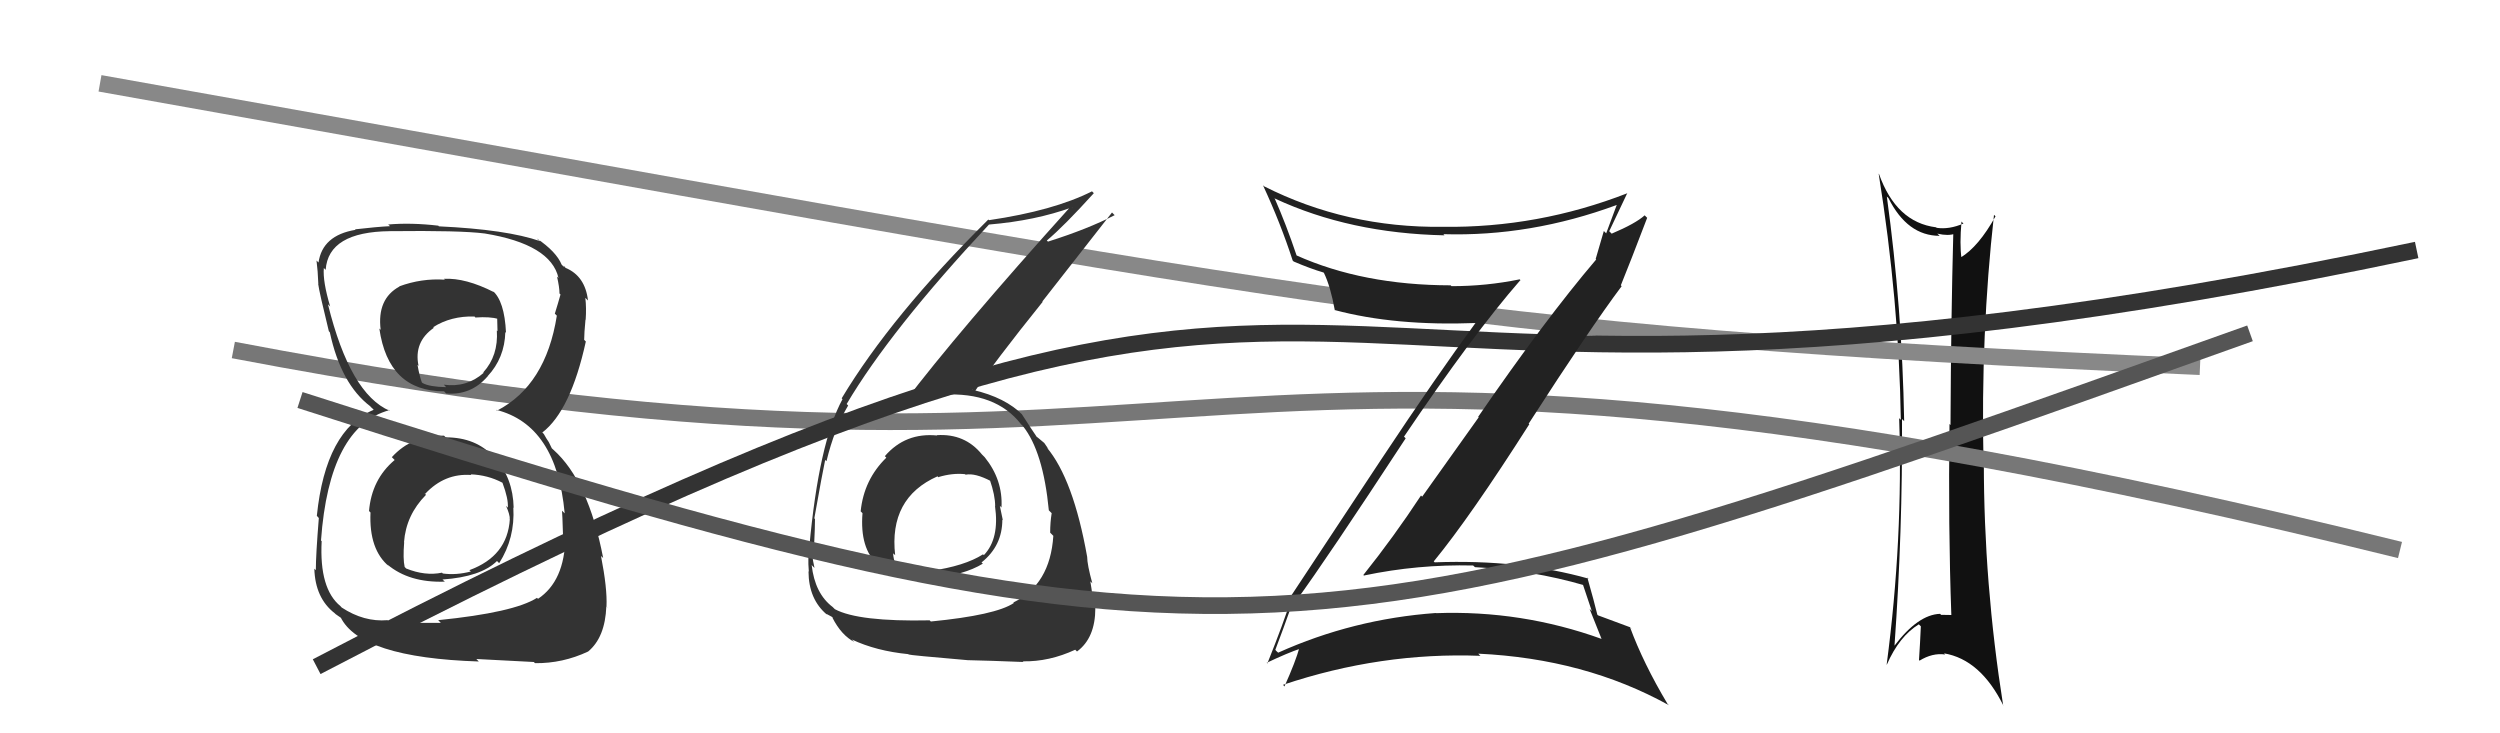
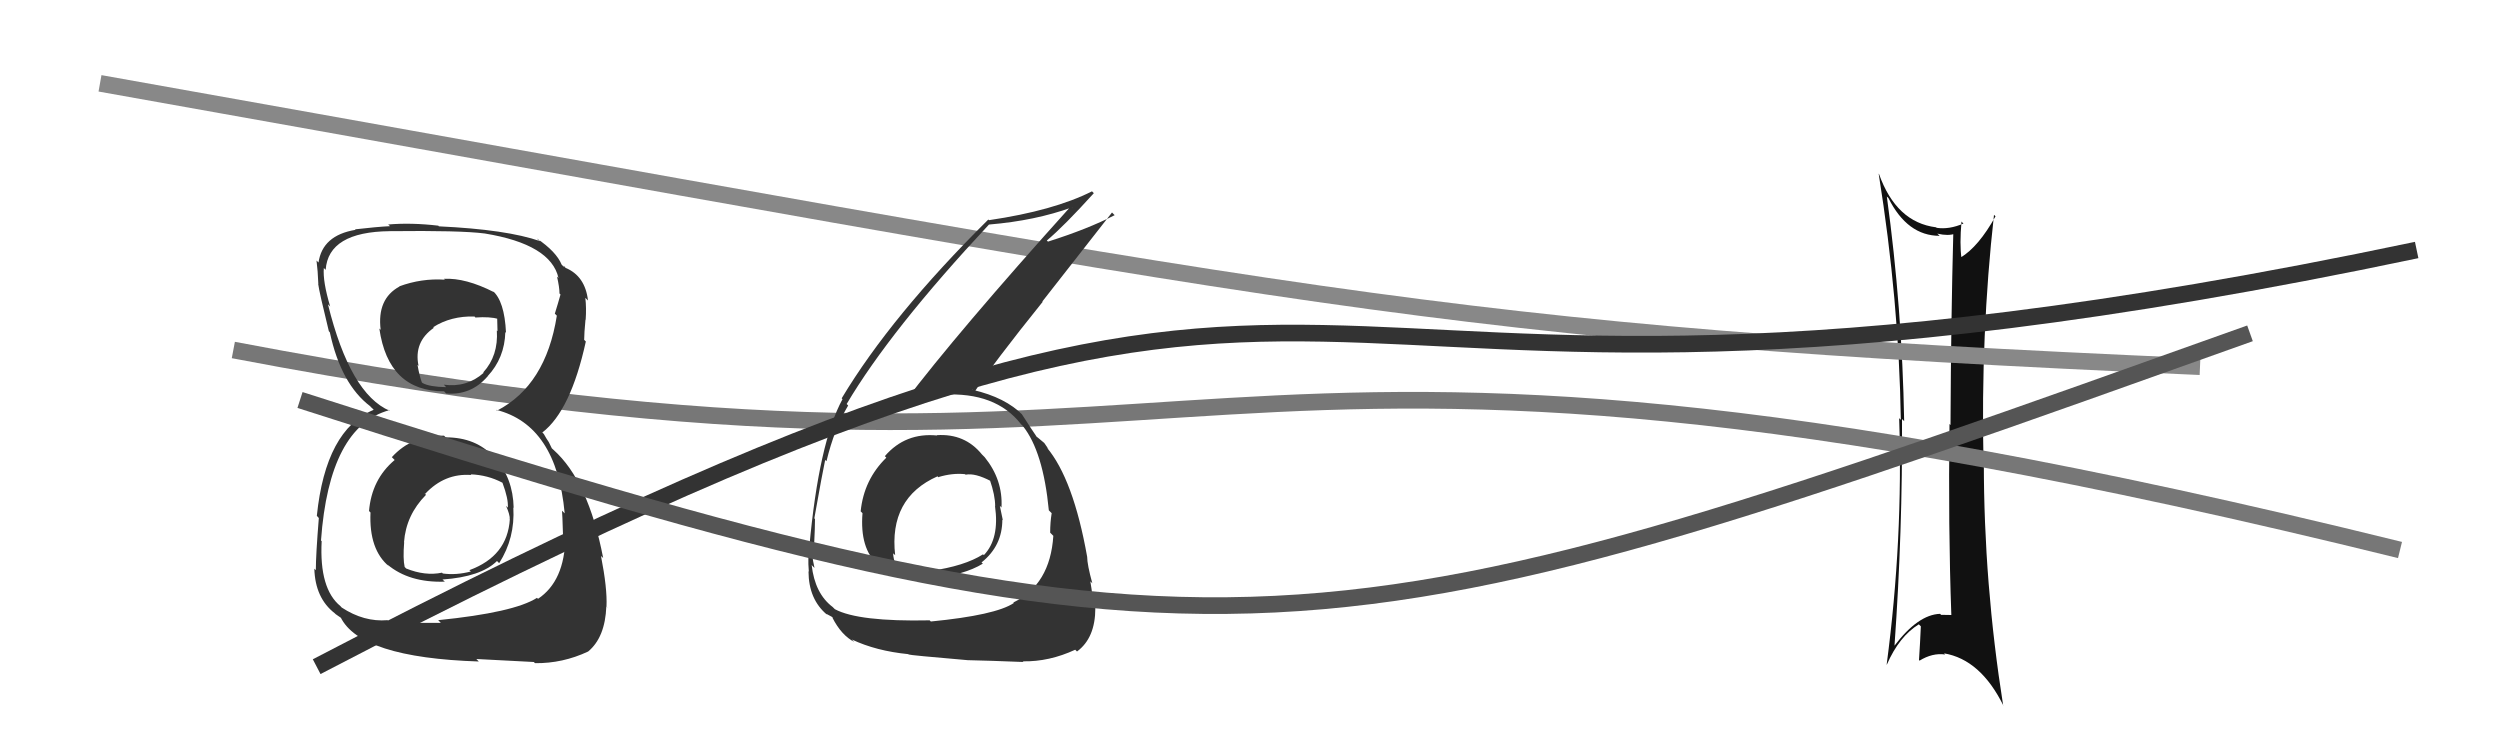
<svg xmlns="http://www.w3.org/2000/svg" width="150" height="44" viewBox="0,0,150,44">
  <path fill="#111" d="M113.31 11.89L113.20 11.77L113.31 11.89Q114.44 14.15 116.38 14.15L116.23 14.01L116.25 14.02Q116.89 14.17 117.31 14.02L117.30 14.01L117.20 13.91Q117.06 19.10 117.03 25.50L116.96 25.43L116.97 25.44Q116.89 31.64 117.08 36.89L117.08 36.90L117.08 36.90Q116.84 36.89 116.46 36.89L116.42 36.84L116.40 36.83Q115.08 36.88 113.67 38.74L113.57 38.64L113.67 38.74Q114.16 31.85 114.12 25.15L114.12 25.14L114.25 25.27Q114.13 18.49 113.21 11.79ZM113.11 39.78L113.19 39.86L113.21 39.88Q113.95 38.18 115.13 37.46L115.23 37.56L115.25 37.58Q115.21 38.53 115.14 39.60L115.21 39.67L115.17 39.64Q115.95 39.16 116.71 39.27L116.64 39.20L116.64 39.20Q118.84 39.57 120.21 42.35L120.09 42.23L120.19 42.33Q119.03 35.00 119.03 27.73L118.96 27.66L119.01 27.71Q118.84 20.01 119.64 12.89L119.67 12.92L119.73 12.98Q118.71 14.81 117.64 15.45L117.61 15.42L117.69 15.50Q117.57 14.66 117.69 13.29L117.75 13.36L117.81 13.41Q116.96 13.78 116.20 13.67L116.06 13.53L116.17 13.64Q113.77 13.34 112.74 10.44L112.76 10.46L112.72 10.42Q113.94 18.04 114.05 25.19L114.00 25.14L113.95 25.09Q114.19 32.37 113.20 39.87Z" />
  <path d="M14 21 C77 33,67 14,144 33" stroke="#777" fill="none" />
  <path d="M6 5 C79 18,86 20,132 22" stroke="#888" fill="none" />
-   <path fill="#333" d="M26.65 26.15L26.70 26.20L26.64 26.14Q24.73 26.09 23.51 27.43L23.58 27.50L23.68 27.60Q22.30 28.76 22.14 30.67L22.14 30.66L22.23 30.75Q22.13 32.98 23.35 33.99L23.22 33.85L23.24 33.87Q24.55 34.97 26.68 34.90L26.70 34.91L26.55 34.77Q28.86 34.61 29.82 33.66L29.94 33.78L29.95 33.79Q30.91 32.28 30.80 30.45L30.77 30.42L30.82 30.47Q30.78 28.68 29.70 27.48L29.62 27.40L29.63 27.42Q28.57 26.24 26.74 26.24ZM26.74 16.83L26.66 16.76L26.68 16.78Q25.29 16.69 23.96 17.18L23.91 17.12L23.97 17.19Q22.61 17.93 22.84 19.79L22.91 19.86L22.76 19.71Q23.30 23.48 26.65 23.48L26.68 23.52L26.77 23.61Q28.26 23.73 29.25 22.59L29.32 22.65L29.25 22.58Q30.28 21.48 30.32 19.92L30.32 19.93L30.36 19.96Q30.27 18.05 29.55 17.44L29.66 17.55L29.64 17.53Q27.93 16.66 26.64 16.73ZM26.34 37.26L26.45 37.37L23.42 37.38L23.25 37.21Q21.84 37.33 20.50 36.45L20.42 36.36L20.43 36.37Q19.15 35.33 19.30 32.47L19.29 32.46L19.26 32.43Q19.75 25.60 23.36 24.61L23.24 24.49L23.39 24.65Q21.01 23.64 19.68 18.27L19.69 18.27L19.81 18.39Q19.36 16.88 19.43 16.08L19.55 16.20L19.54 16.19Q19.70 13.91 23.39 13.87L23.36 13.84L23.40 13.87Q27.64 13.82 29.09 14.01L29.13 14.05L29.09 14.01Q33.05 14.66 33.51 16.68L33.49 16.66L33.42 16.59Q33.57 17.24 33.57 17.62L33.57 17.61L33.63 17.67Q33.48 18.21 33.29 18.82L33.39 18.92L33.41 18.94Q32.75 23.12 29.82 24.64L29.73 24.55L29.77 24.59Q33.39 25.50 33.88 30.79L33.88 30.80L33.72 30.64Q33.74 30.80 33.78 32.10L33.77 32.09L33.92 32.24Q33.88 34.86 32.28 35.93L32.27 35.92L32.22 35.87Q30.85 36.75 26.29 37.21ZM28.77 39.73L28.58 39.54L32.03 39.72L32.10 39.79Q33.76 39.81 35.29 39.09L35.17 38.97L35.29 39.09Q36.31 38.24 36.38 36.38L36.52 36.51L36.39 36.38Q36.44 35.30 36.06 33.36L36.17 33.46L36.19 33.48Q35.30 28.86 33.21 26.99L33.11 26.90L32.93 26.53L32.78 26.30L32.63 26.04L32.54 25.95Q34.24 24.64 35.15 20.49L35.15 20.49L35.05 20.39Q35.05 20.01 35.13 19.17L35.16 19.20L35.14 19.19Q35.19 18.47 35.12 17.87L35.31 18.06L35.28 18.03Q35.11 16.56 33.93 16.07L33.79 15.93L33.94 16.04L33.81 15.99L33.70 15.88Q33.38 15.10 32.20 14.30L32.35 14.45L32.30 14.36L32.41 14.47Q30.41 13.77 26.33 13.58L26.31 13.55L26.30 13.54Q24.66 13.35 23.29 13.47L23.36 13.53L23.40 13.57Q22.60 13.61 21.30 13.76L21.31 13.77L21.33 13.79Q19.34 14.12 19.11 15.76L19.17 15.81L18.99 15.63Q19.07 16.24 19.10 17.04L19.12 17.06L19.09 17.03Q19.15 17.51 19.73 19.87L19.80 19.95L19.79 19.94Q20.46 23.05 22.22 24.38L22.25 24.42L22.38 24.54L22.42 24.59Q19.54 25.78 19.01 30.95L19.12 31.07L19.13 31.08Q18.95 33.29 18.95 34.21L18.95 34.21L18.86 34.12Q18.91 35.89 20.09 36.80L20.22 36.93L20.14 36.85Q20.26 36.93 20.53 37.12L20.47 37.06L20.43 37.02Q21.61 39.46 28.73 39.69ZM28.35 28.57L28.24 28.46L28.24 28.46Q29.27 28.50 30.14 28.96L30.06 28.88L30.15 28.97Q30.51 29.93 30.47 30.46L30.43 30.42L30.36 30.35Q30.59 30.85 30.59 31.16L30.50 31.07L30.59 31.15Q30.45 33.37 28.16 34.21L28.22 34.26L28.25 34.29Q27.37 34.52 26.57 34.41L26.62 34.46L26.52 34.36Q25.51 34.57 24.37 34.11L24.45 34.19L24.28 34.02Q24.17 33.53 24.25 32.54L24.11 32.41L24.24 32.54Q24.36 30.90 25.56 29.69L25.45 29.58L25.51 29.63Q26.68 28.38 28.28 28.50ZM28.45 18.97L28.59 19.11L28.54 19.05Q29.39 18.99 29.92 19.14L29.83 19.06L29.85 19.87L29.81 19.83Q29.91 21.34 28.99 22.35L28.94 22.29L29.02 22.37Q28.00 23.27 26.63 23.08L26.73 23.19L26.77 23.23Q25.76 23.21 25.35 22.98L25.22 22.85L25.31 22.94Q25.17 22.57 25.05 21.89L25.14 21.98L25.11 21.94Q24.82 20.51 26.03 19.67L26.12 19.76L25.99 19.63Q27.06 18.95 28.47 18.99Z" />
+   <path fill="#333" d="M26.65 26.15L26.70 26.20L26.64 26.14Q24.73 26.09 23.51 27.43L23.58 27.50L23.68 27.60Q22.30 28.76 22.14 30.67L22.14 30.66L22.23 30.75Q22.13 32.98 23.35 33.99L23.22 33.85L23.24 33.87Q24.55 34.97 26.68 34.90L26.70 34.91L26.55 34.77Q28.86 34.61 29.82 33.66L29.94 33.78L29.95 33.79Q30.91 32.28 30.80 30.45L30.77 30.42L30.82 30.47Q30.78 28.68 29.70 27.48L29.62 27.40L29.63 27.42Q28.57 26.24 26.74 26.24ZM26.74 16.83L26.66 16.76L26.68 16.78Q25.29 16.69 23.96 17.18L23.91 17.12L23.97 17.19Q22.61 17.93 22.84 19.79L22.91 19.86L22.76 19.71Q23.30 23.48 26.65 23.48L26.68 23.52L26.77 23.61Q28.26 23.73 29.25 22.59L29.32 22.65L29.25 22.58Q30.28 21.48 30.32 19.92L30.32 19.93L30.36 19.96Q30.27 18.05 29.55 17.44L29.66 17.55L29.64 17.53Q27.93 16.66 26.64 16.73ZM26.34 37.26L26.45 37.37L23.42 37.38L23.25 37.21Q21.84 37.33 20.50 36.45L20.42 36.36L20.43 36.37Q19.15 35.33 19.30 32.47L19.29 32.46L19.26 32.43Q19.75 25.60 23.36 24.61L23.24 24.49L23.39 24.65Q21.01 23.64 19.68 18.27L19.69 18.27L19.81 18.39Q19.36 16.88 19.43 16.08L19.55 16.20L19.54 16.19Q19.70 13.91 23.39 13.87L23.36 13.84L23.40 13.87Q27.64 13.82 29.09 14.01L29.13 14.05L29.09 14.01Q33.05 14.66 33.51 16.68L33.49 16.66L33.42 16.59Q33.57 17.24 33.57 17.62L33.57 17.61L33.63 17.67Q33.48 18.21 33.29 18.82L33.39 18.92L33.41 18.94Q32.75 23.12 29.82 24.64L29.73 24.55L29.77 24.59Q33.39 25.50 33.88 30.79L33.88 30.80L33.72 30.64Q33.74 30.80 33.78 32.10L33.77 32.09L33.92 32.24Q33.88 34.86 32.28 35.93L32.27 35.92L32.22 35.87Q30.85 36.75 26.29 37.21ZM28.77 39.73L28.58 39.54L32.03 39.72L32.10 39.79Q33.76 39.81 35.29 39.09L35.17 38.97L35.29 39.09Q36.31 38.24 36.38 36.38L36.52 36.51L36.39 36.38Q36.44 35.30 36.06 33.36L36.17 33.46L36.19 33.48Q35.30 28.86 33.21 26.99L33.11 26.90L32.93 26.53L32.78 26.30L32.63 26.04L32.54 25.95Q34.24 24.64 35.15 20.49L35.15 20.49L35.05 20.39Q35.05 20.01 35.13 19.17L35.16 19.20L35.14 19.19Q35.19 18.47 35.12 17.87L35.31 18.06L35.28 18.03Q35.11 16.56 33.93 16.07L33.79 15.93L33.94 16.04L33.81 15.99L33.70 15.88Q33.38 15.10 32.20 14.30L32.35 14.45L32.30 14.36L32.41 14.47Q30.41 13.77 26.33 13.58L26.31 13.55L26.30 13.54Q24.66 13.35 23.29 13.47L23.36 13.53L23.40 13.57Q22.60 13.61 21.30 13.76L21.31 13.77L21.33 13.79Q19.34 14.12 19.11 15.76L19.17 15.81L18.99 15.63Q19.07 16.24 19.10 17.04L19.12 17.06L19.09 17.03Q19.15 17.51 19.73 19.87L19.80 19.95L19.79 19.94Q20.46 23.05 22.22 24.38L22.25 24.42L22.38 24.54L22.42 24.59Q19.54 25.78 19.01 30.95L19.12 31.07L19.13 31.08Q18.95 33.29 18.95 34.21L18.95 34.21L18.86 34.12Q18.91 35.89 20.09 36.80L20.22 36.93L20.14 36.85Q20.26 36.93 20.53 37.12L20.47 37.06L20.43 37.02Q21.61 39.46 28.73 39.69ZM28.35 28.57L28.24 28.46L28.24 28.46Q29.27 28.50 30.14 28.96L30.06 28.88L30.15 28.97Q30.51 29.93 30.47 30.46L30.43 30.42L30.36 30.35Q30.59 30.85 30.59 31.16L30.50 31.07L30.59 31.15Q30.45 33.37 28.16 34.21L28.22 34.26L28.25 34.29Q27.37 34.52 26.57 34.41L26.62 34.46L26.52 34.36Q25.51 34.57 24.37 34.11L24.45 34.19L24.28 34.02Q24.17 33.53 24.25 32.54L24.11 32.41L24.24 32.54Q24.36 30.90 25.56 29.69L25.45 29.58L25.51 29.63Q26.68 28.38 28.28 28.50ZM28.45 18.97L28.59 19.11L28.54 19.05Q29.39 18.99 29.92 19.14L29.83 19.06L29.85 19.87L29.81 19.83Q29.91 21.34 28.99 22.35L29.02 22.37Q28.00 23.27 26.63 23.08L26.73 23.19L26.77 23.23Q25.76 23.21 25.35 22.98L25.22 22.85L25.31 22.94Q25.17 22.57 25.05 21.89L25.14 21.98L25.11 21.94Q24.82 20.51 26.03 19.67L26.12 19.76L25.99 19.63Q27.06 18.95 28.47 18.99Z" />
  <path d="M19 40 C88 4,69 31,145 15" stroke="#333" fill="none" />
  <path fill="#333" d="M56.25 26.15L56.23 26.13L56.23 26.13Q54.32 25.94 53.09 27.37L53.10 27.38L53.18 27.46Q51.83 28.78 51.64 30.68L51.68 30.72L51.75 30.79Q51.58 32.91 52.67 33.88L52.63 33.83L52.51 33.71Q53.74 34.84 55.84 34.72L55.70 34.59L55.83 34.72Q57.86 34.50 58.97 33.82L58.87 33.72L58.90 33.74Q60.14 32.75 60.14 31.18L60.12 31.16L60.17 31.21Q60.07 30.73 59.99 30.35L59.96 30.32L60.09 30.45Q60.18 28.79 59.08 27.43L59.02 27.37L58.92 27.27Q57.89 26.00 56.21 26.11ZM55.73 37.17L55.85 37.29L55.78 37.22Q51.50 37.31 50.09 36.55L50.01 36.47L49.96 36.42Q48.89 35.61 48.70 33.90L48.82 34.03L48.87 34.07Q48.67 33.23 48.71 32.51L48.72 32.52L48.85 32.65Q48.90 31.60 48.90 31.14L48.86 31.10L48.86 31.10Q49.36 28.28 49.51 27.60L49.56 27.64L49.59 27.67Q50.05 25.74 50.89 24.33L50.85 24.29L50.80 24.24Q53.42 19.81 59.35 13.46L59.45 13.55L59.37 13.47Q62.11 13.24 64.32 12.44L64.38 12.50L64.25 12.38Q57.47 19.91 54.27 24.13L54.20 24.06L54.18 24.05Q55.17 23.54 56.46 23.54L56.51 23.59L56.59 23.68Q59.74 23.51 61.26 25.45L61.42 25.61L61.37 25.56Q62.59 27.08 62.93 30.62L62.94 30.63L63.10 30.79Q63.01 31.35 63.01 31.96L63.11 32.06L63.20 32.15Q63.01 35.08 60.80 36.15L60.92 36.27L60.83 36.18Q59.74 36.91 55.85 37.29ZM57.99 39.54L58.06 39.61L58.06 39.61Q59.43 39.64 61.41 39.72L61.35 39.67L61.37 39.68Q62.95 39.71 64.52 38.98L64.50 38.97L64.62 39.09Q65.72 38.28 65.72 36.49L65.69 36.47L65.58 36.35Q65.59 35.87 65.42 34.88L65.45 34.91L65.54 35.00Q65.23 33.87 65.23 33.41L65.30 33.49L65.23 33.41Q64.40 28.74 62.80 26.84L62.81 26.85L62.91 26.95Q62.80 26.80 62.65 26.57L62.67 26.59L62.25 26.24L62.15 26.19L62.27 26.31Q61.92 25.80 61.31 24.85L61.18 24.73L61.37 24.91Q60.34 23.85 58.36 23.39L58.32 23.34L58.48 23.50Q59.59 21.80 62.56 18.11L62.54 18.09L66.72 12.75L66.88 12.91Q65.27 13.74 62.87 14.50L62.89 14.51L62.81 14.43Q63.84 13.57 65.63 11.59L65.54 11.50L65.52 11.48Q63.22 12.64 59.34 13.21L59.33 13.20L59.30 13.17Q53.47 18.95 50.50 23.90L50.50 23.90L50.55 23.95Q49.13 26.56 48.56 32.81L48.42 32.67L48.58 32.83Q48.45 33.35 48.53 34.30L48.50 34.27L48.51 34.29Q48.52 35.97 49.63 36.89L49.63 36.89L49.58 36.83Q50.01 37.04 49.97 37.08L50.05 37.15L49.94 37.05Q50.48 38.12 51.28 38.53L51.25 38.51L51.11 38.37Q52.57 39.06 54.51 39.25L54.48 39.23L54.52 39.27Q54.56 39.31 58.06 39.61ZM57.75 28.30L57.91 28.46L57.94 28.48Q58.51 28.37 59.46 28.87L59.44 28.85L59.39 28.79Q59.71 29.72 59.71 30.37L59.66 30.33L59.70 30.36Q59.98 32.32 59.03 33.31L59.05 33.32L58.98 33.26Q57.89 33.96 55.80 34.26L55.87 34.34L55.79 34.25Q54.26 34.17 53.73 33.91L53.82 34.00L53.76 33.94Q53.59 33.50 53.59 33.20L53.70 33.30L53.71 33.32Q53.32 29.88 56.25 28.58L56.34 28.67L56.29 28.63Q57.14 28.37 57.90 28.45Z" />
-   <path fill="#222" d="M77.80 36.05L77.74 35.99L77.78 36.03Q79.58 33.57 84.34 26.30L84.24 26.20L84.24 26.20Q88.37 20.08 91.22 16.81L91.26 16.84L91.18 16.76Q89.19 17.17 87.09 17.17L87.14 17.22L87.04 17.12Q81.77 17.11 77.78 15.32L77.71 15.25L77.80 15.34Q77.16 13.44 76.47 11.88L76.46 11.87L76.51 11.92Q80.99 14.00 86.66 14.12L86.66 14.11L86.60 14.05Q91.82 14.21 97.00 12.30L97.01 12.32L97.00 12.31Q96.67 13.20 96.37 14.00L96.23 13.86L95.74 15.54L95.77 15.57Q92.69 19.19 88.69 25.01L88.72 25.04L85.33 29.80L85.26 29.73Q83.63 32.21 81.80 34.50L81.91 34.60L81.84 34.53Q85.08 33.85 88.39 33.93L88.42 33.96L88.50 34.03Q91.91 34.20 95.07 35.12L94.95 35.00L95.51 36.67L95.37 36.52Q95.74 37.47 96.08 38.30L95.99 38.21L96.11 38.34Q91.29 36.60 86.16 36.79L86.16 36.80L86.15 36.78Q81.18 37.14 76.69 39.16L76.57 39.05L76.52 38.99Q76.92 37.95 77.65 35.90ZM76.03 39.80L76.07 39.84L76.00 39.77Q77.24 39.18 78.04 38.91L78.10 38.98L77.97 38.84Q77.75 39.66 77.07 41.18L77.08 41.20L76.98 41.09Q82.85 39.12 88.83 39.35L88.75 39.28L88.70 39.22Q95.09 39.52 100.11 42.30L100.14 42.32L100.05 42.23Q98.60 39.80 97.80 37.63L97.98 37.81L97.82 37.64Q97.40 37.49 95.88 36.92L95.98 37.02L95.84 36.88Q95.66 36.13 95.24 34.65L95.27 34.68L95.32 34.72Q91.18 33.55 86.08 33.74L85.97 33.63L86.02 33.69Q88.22 31.01 91.76 25.45L91.78 25.47L91.72 25.42Q95.39 19.72 97.30 17.17L97.29 17.16L97.25 17.12Q97.80 15.77 98.83 13.07L98.74 12.98L98.68 12.92Q98.14 13.41 96.70 14.02L96.55 13.87L96.55 13.88Q96.92 13.10 97.64 11.58L97.64 11.57L97.65 11.59Q92.29 13.68 86.58 13.61L86.74 13.77L86.58 13.61Q80.78 13.68 75.83 11.17L75.82 11.15L75.78 11.12Q76.83 13.38 77.56 15.63L77.70 15.77L77.62 15.69Q78.62 16.12 79.41 16.35L79.60 16.53L79.43 16.36Q79.83 17.18 80.09 18.62L80.14 18.67L80.07 18.60Q83.70 19.57 88.58 19.38L88.56 19.36L88.55 19.35Q86.18 22.58 82.87 27.57L82.87 27.57L77.36 35.91L77.44 36.00Q77.06 37.26 76.04 39.81Z" />
  <path d="M18 24 C74 42,79 40,135 20" stroke="#555" fill="none" />
</svg>